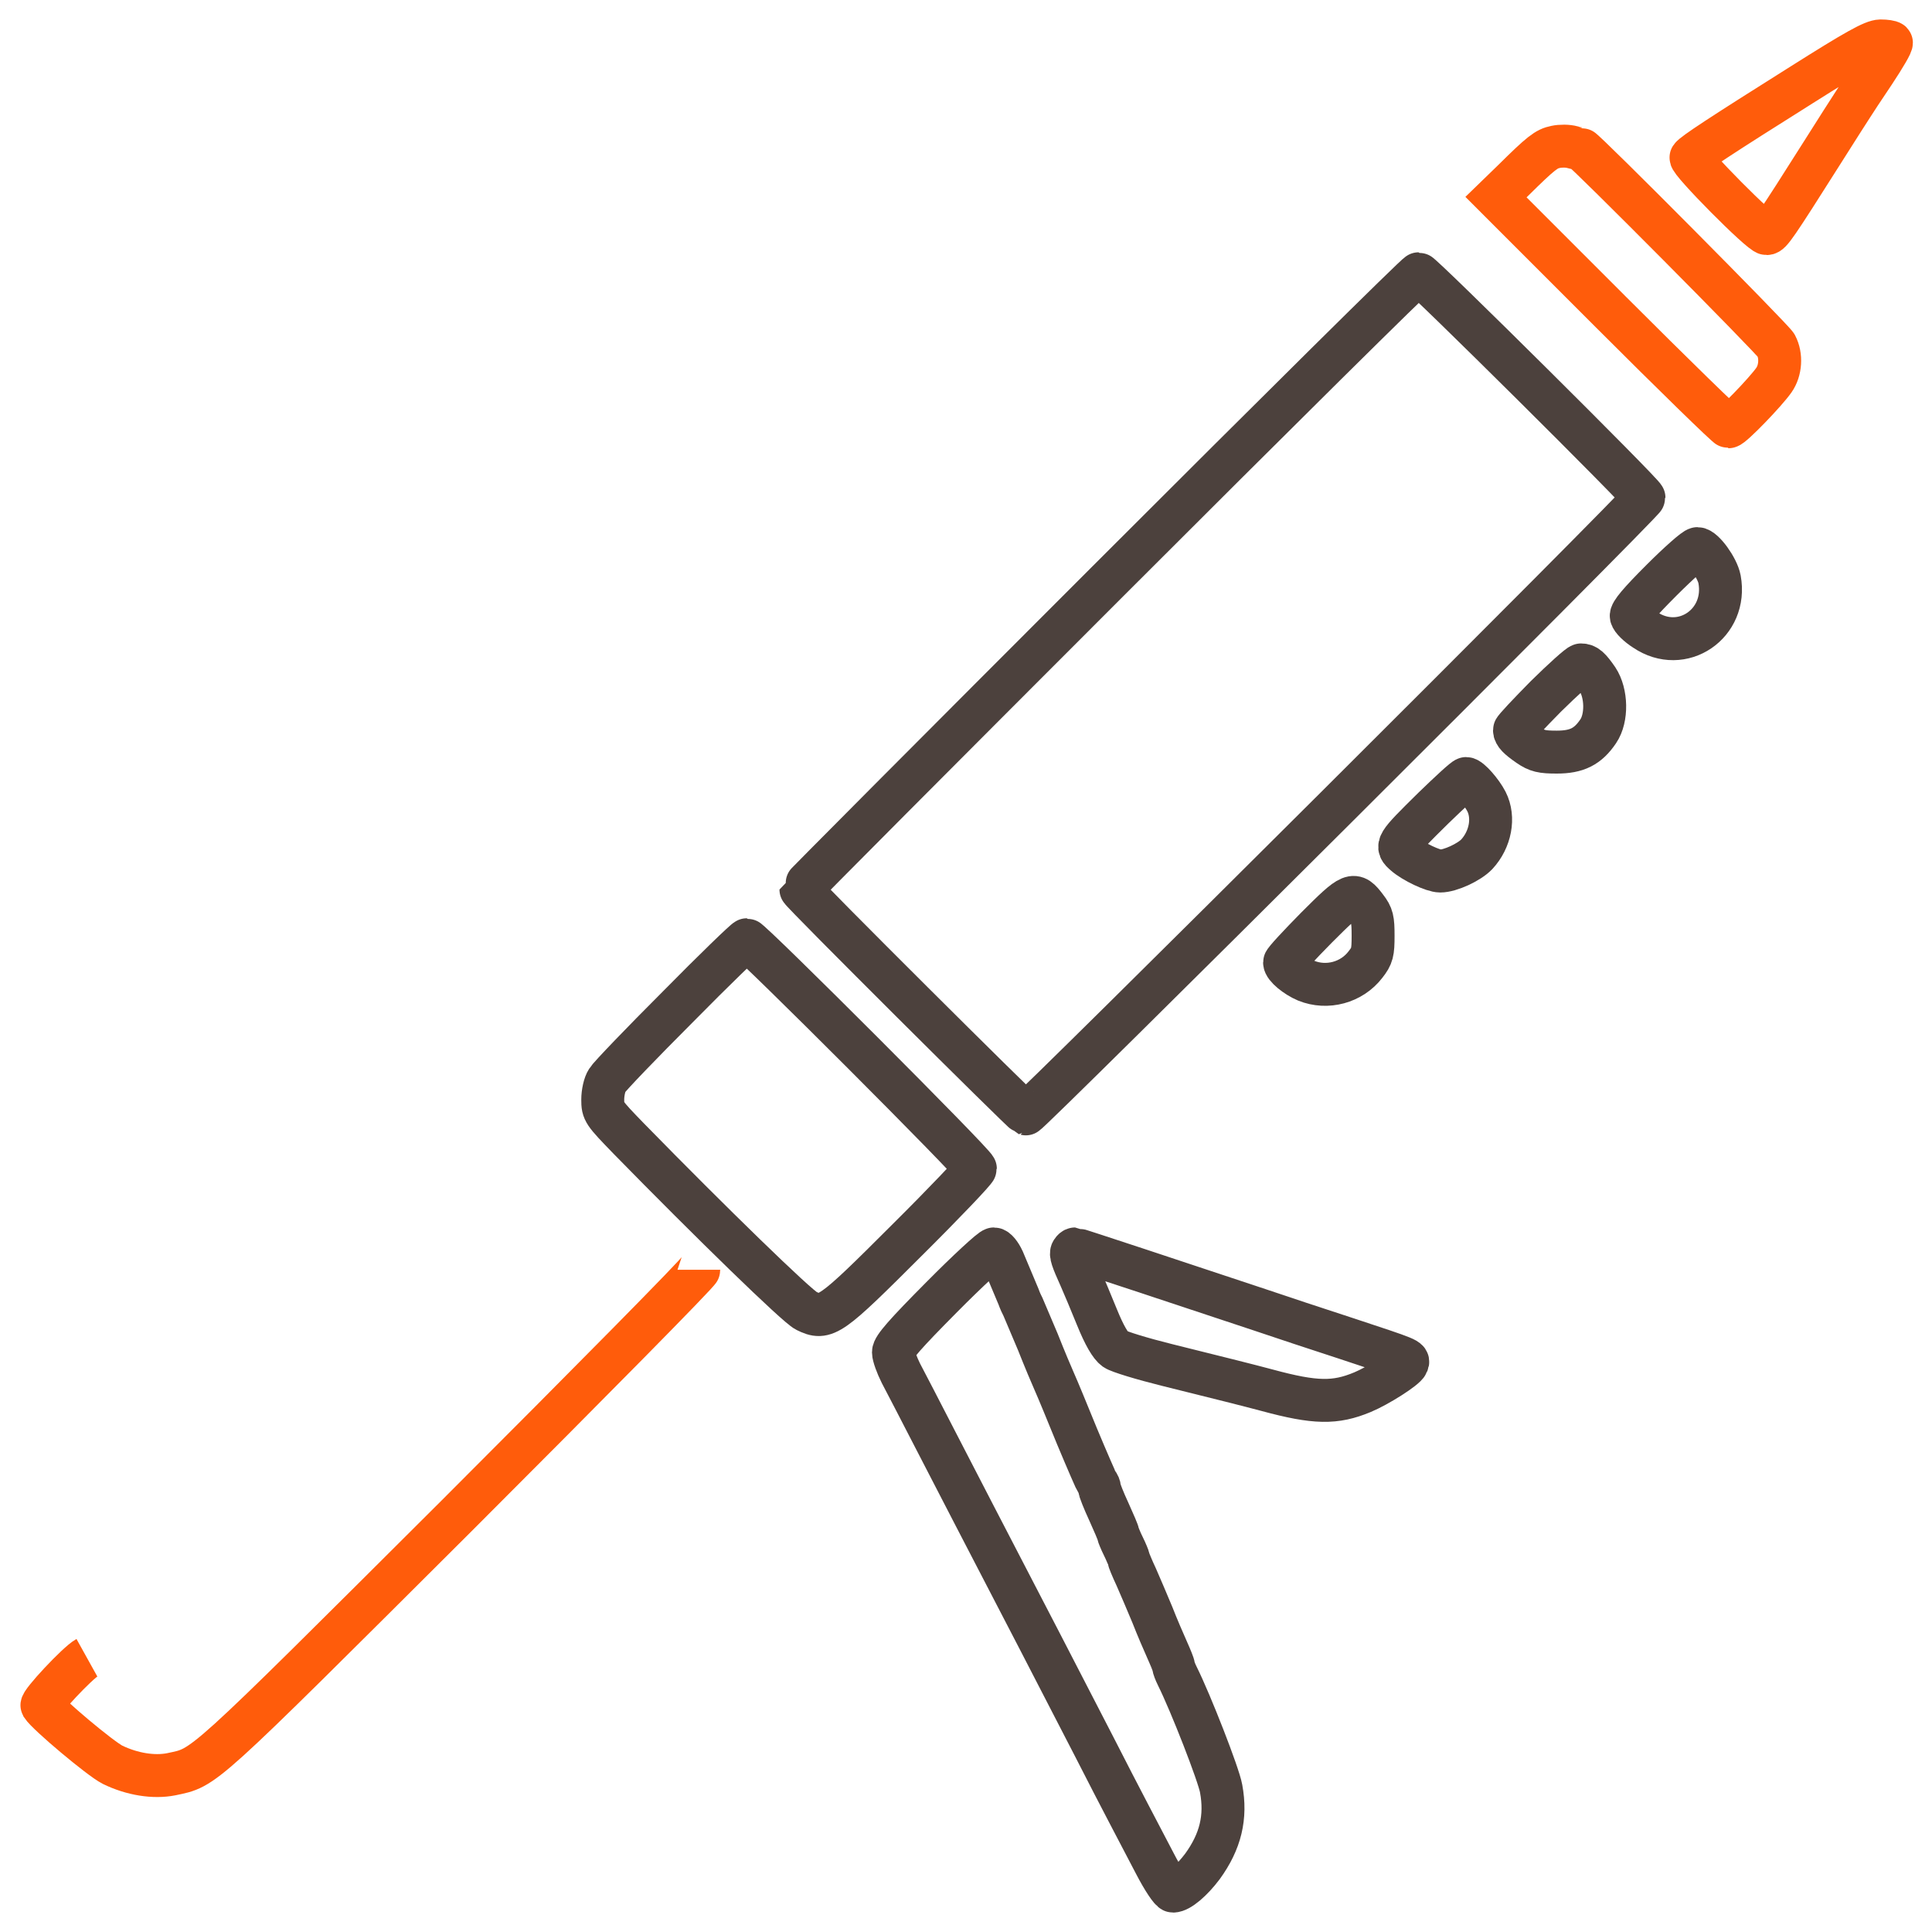
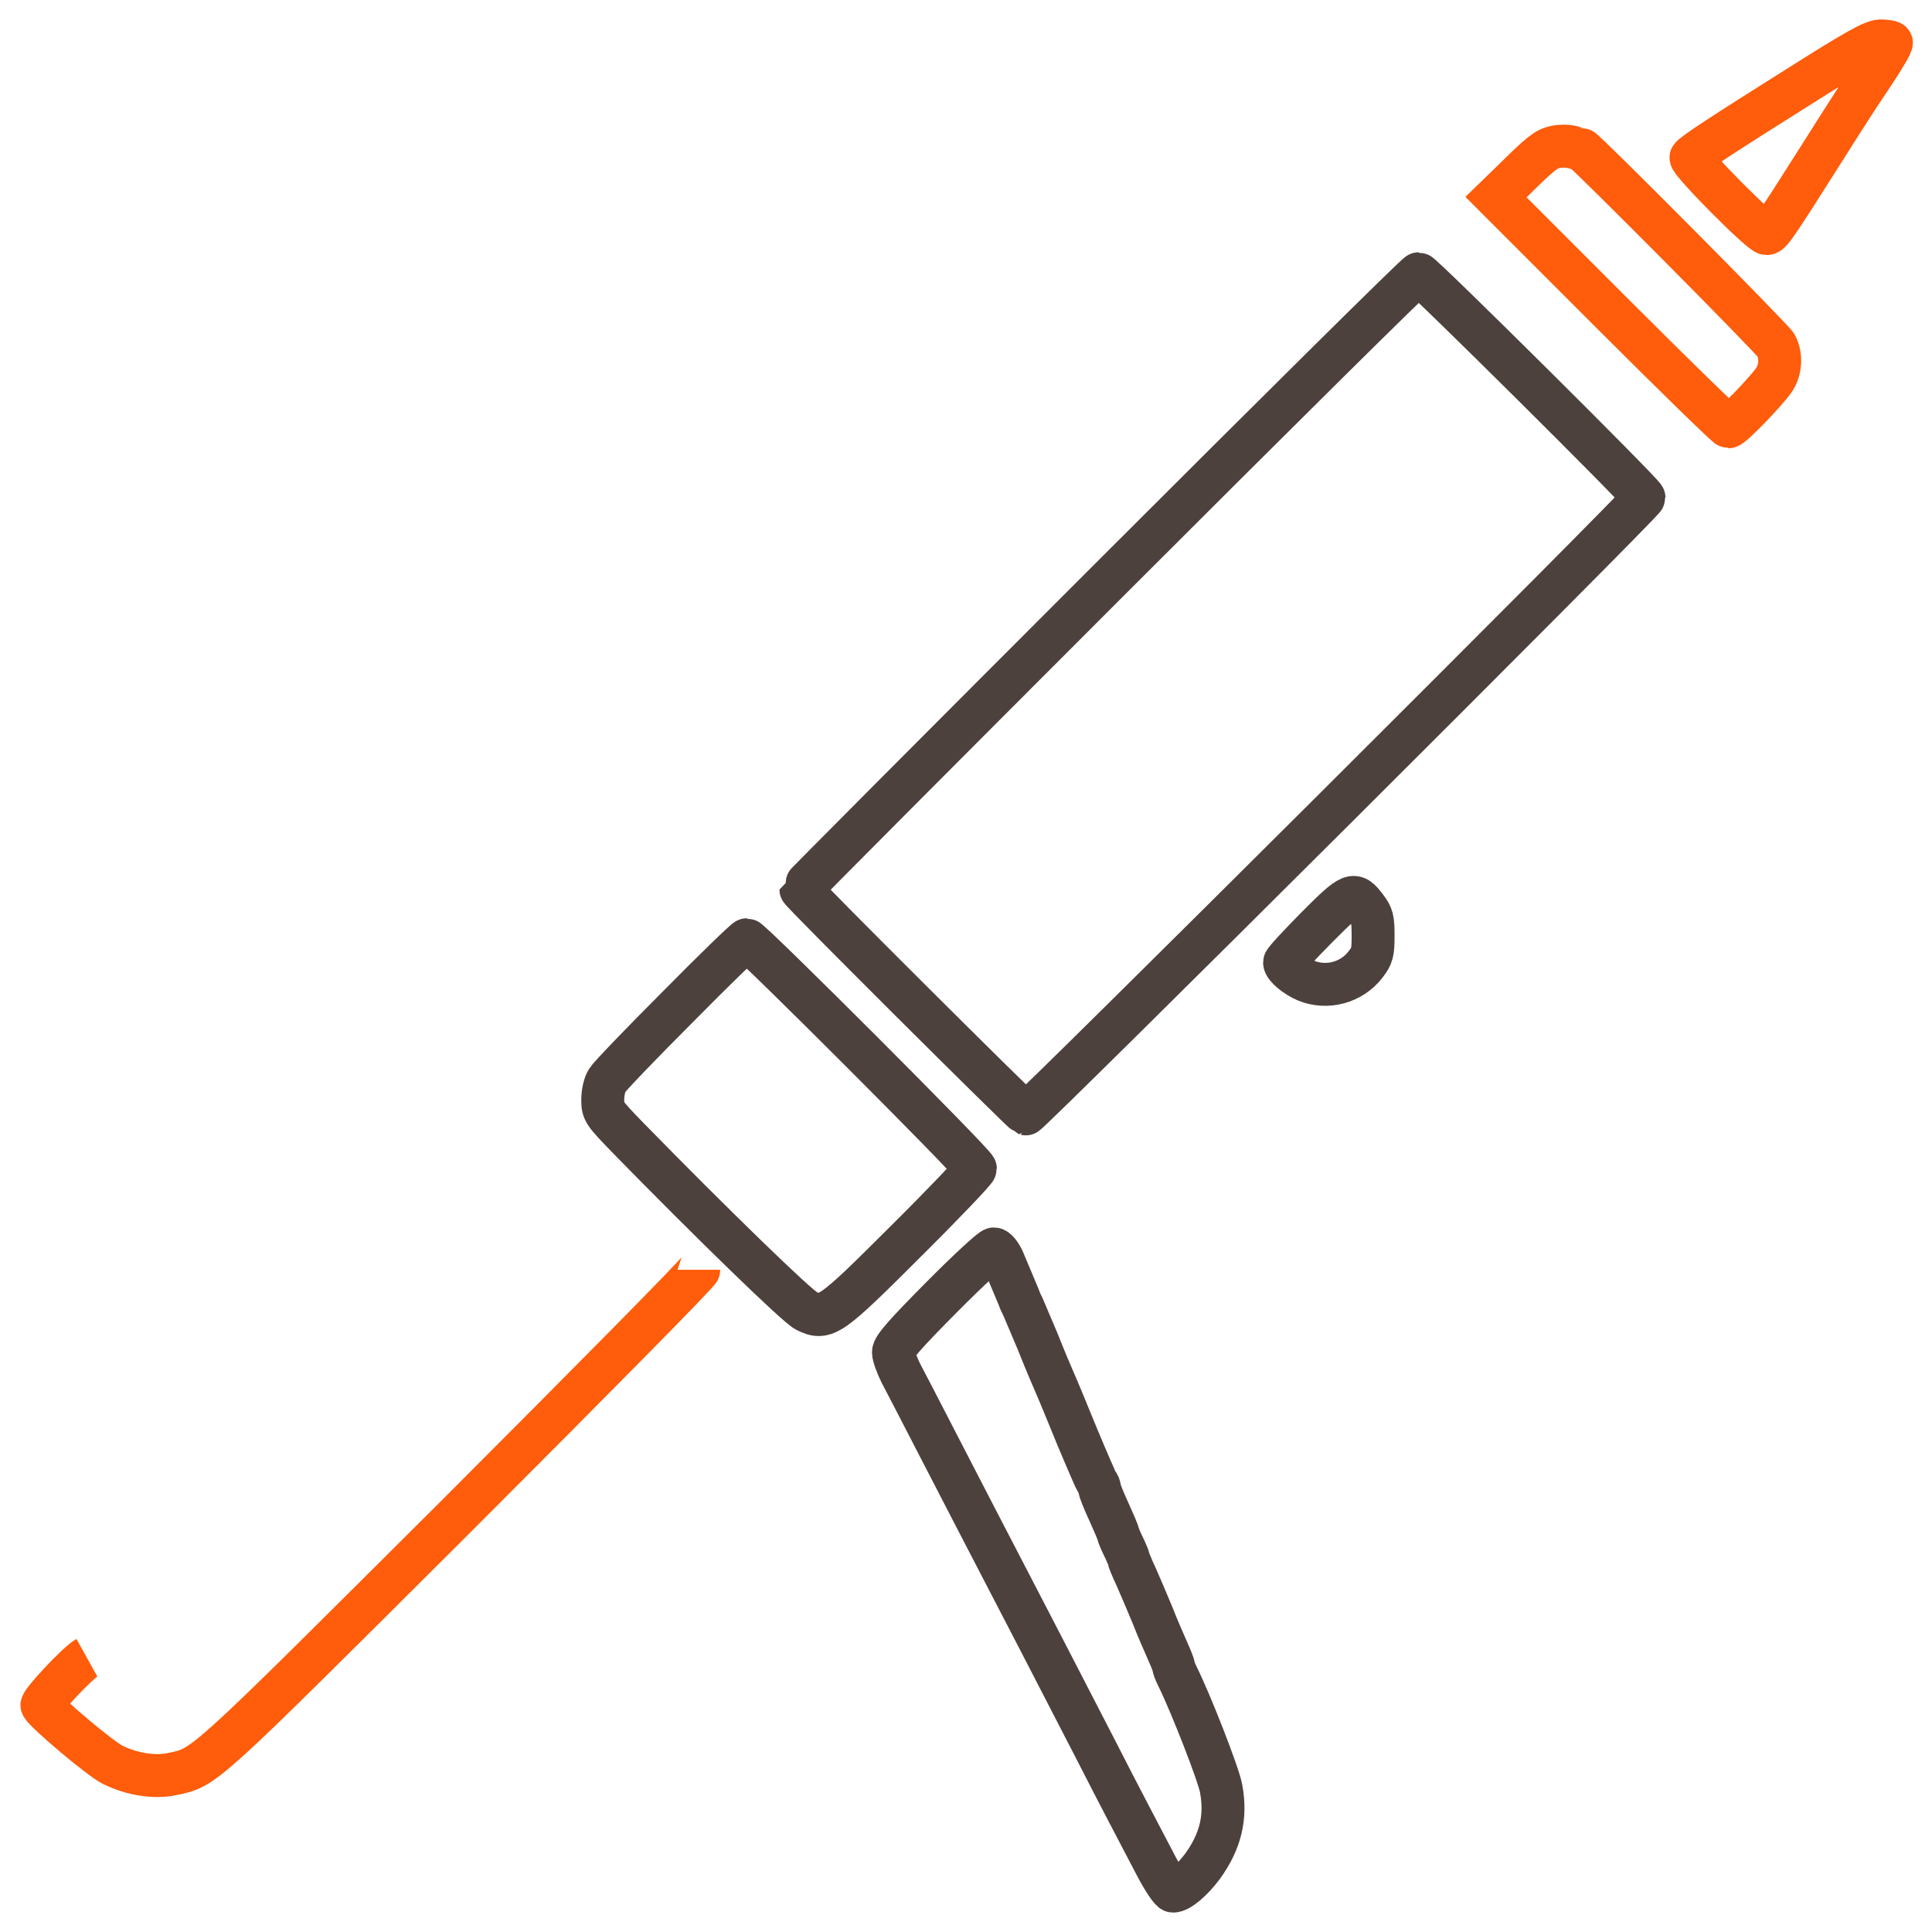
<svg xmlns="http://www.w3.org/2000/svg" width="90" height="90" viewBox="0 0 90 90" fill="none">
  <path d="M51.616 27.071C43.75 34.938 37.311 41.401 37.311 41.438C37.311 41.548 47.64 51.828 47.788 51.889C47.923 51.926 76.582 23.366 76.582 23.181C76.582 23.021 66.241 12.754 66.081 12.754C65.995 12.754 59.495 19.192 51.616 27.071Z" stroke="#4C413D" stroke-width="2" />
-   <path d="M77.407 27.022C76.385 28.044 75.954 28.549 75.991 28.709C76.016 28.844 76.299 29.127 76.631 29.336C78.355 30.506 80.485 29.053 80.103 26.985C80.004 26.456 79.352 25.557 79.069 25.557C78.958 25.557 78.207 26.222 77.407 27.022Z" stroke="#4C413D" stroke-width="2" />
-   <path d="M72.015 32.439C71.215 33.251 70.55 33.953 70.55 34.014C70.55 34.199 70.735 34.384 71.215 34.716C71.609 34.987 71.83 35.036 72.52 35.036C73.455 35.036 73.972 34.778 74.452 34.064C74.871 33.448 74.846 32.291 74.415 31.639C74.058 31.121 73.898 30.974 73.652 30.974C73.566 30.974 72.827 31.639 72.015 32.439Z" stroke="#4C413D" stroke-width="2" />
-   <path d="M66.77 37.646C65.022 39.37 64.998 39.407 65.453 39.8C65.847 40.145 66.758 40.576 67.091 40.576C67.558 40.576 68.433 40.17 68.79 39.8C69.43 39.111 69.627 38.089 69.245 37.338C69.011 36.883 68.469 36.267 68.297 36.267C68.223 36.267 67.546 36.895 66.77 37.646Z" stroke="#4C413D" stroke-width="2" />
  <path d="M61.329 43.211C60.517 44.035 59.84 44.762 59.84 44.836C59.84 45.045 60.357 45.476 60.849 45.685C61.822 46.079 62.967 45.771 63.607 44.934C63.927 44.528 63.964 44.368 63.964 43.592C63.964 42.829 63.927 42.657 63.631 42.275C63.065 41.524 62.979 41.561 61.329 43.211Z" stroke="#4C413D" stroke-width="2" />
  <path d="M31.587 46.891C29.888 48.59 28.398 50.141 28.287 50.326C28.164 50.511 28.078 50.905 28.078 51.225C28.078 51.779 28.115 51.828 29.297 53.047C33.15 56.986 37.127 60.852 37.557 61.061C38.456 61.504 38.665 61.356 42.248 57.774C44.008 56.026 45.436 54.524 45.436 54.438C45.436 54.241 34.972 43.777 34.787 43.777C34.726 43.777 33.273 45.18 31.587 46.891Z" stroke="#4C413D" stroke-width="2" />
  <path d="M43.86 60.433C42.174 62.132 41.62 62.76 41.62 62.994C41.62 63.154 41.78 63.597 41.965 63.966C42.161 64.336 42.863 65.69 43.528 66.982C44.895 69.629 45.978 71.722 47.098 73.876C47.824 75.267 48.625 76.819 50.976 81.374C51.53 82.457 52.244 83.848 52.564 84.451C52.884 85.067 53.45 86.138 53.807 86.827C54.177 87.541 54.546 88.095 54.645 88.095C54.94 88.095 55.519 87.603 56.011 86.95C56.86 85.781 57.131 84.648 56.885 83.319C56.774 82.678 55.469 79.33 54.842 78.074C54.743 77.877 54.669 77.668 54.669 77.619C54.669 77.557 54.534 77.225 54.374 76.868C54.214 76.511 53.894 75.772 53.684 75.231C53.463 74.689 53.118 73.901 52.933 73.47C52.736 73.052 52.576 72.658 52.576 72.608C52.564 72.559 52.465 72.301 52.33 72.03C52.195 71.759 52.096 71.5 52.084 71.451C52.084 71.39 51.887 70.934 51.653 70.417C51.419 69.912 51.222 69.42 51.222 69.334C51.222 69.26 51.173 69.137 51.111 69.075C51.062 69.001 50.644 68.041 50.176 66.921C49.72 65.8 49.252 64.668 49.129 64.397C49.006 64.126 48.649 63.277 48.342 62.501C48.021 61.738 47.714 61.012 47.664 60.901C47.603 60.79 47.504 60.569 47.443 60.396C47.295 60.039 47.036 59.436 46.729 58.697C46.593 58.402 46.409 58.18 46.298 58.18C46.187 58.18 45.092 59.19 43.86 60.433Z" stroke="#4C413D" stroke-width="2" />
-   <path d="M49.942 58.291C49.856 58.414 49.942 58.66 50.336 59.534C50.471 59.842 50.816 60.655 51.099 61.356C51.444 62.206 51.727 62.686 51.949 62.846C52.121 62.969 53.217 63.301 54.361 63.585C57.033 64.249 58.116 64.52 59.039 64.766C61.268 65.37 62.203 65.382 63.471 64.853C64.185 64.557 65.466 63.745 65.552 63.523C65.638 63.314 65.7 63.338 62.683 62.341C61.428 61.935 59.618 61.332 58.67 61.012C55.235 59.867 50.139 58.18 50.077 58.18C50.04 58.18 49.979 58.23 49.942 58.291Z" stroke="#4C413D" stroke-width="2" />
  <path d="M4.048 77.223C3.605 77.469 1.882 79.316 1.955 79.451C2.214 79.857 4.676 81.925 5.242 82.209C6.153 82.652 7.163 82.812 7.975 82.652C9.576 82.307 9.133 82.713 21.271 70.612C27.475 64.407 32.56 59.262 32.56 59.151M83.895 3.974C80.153 6.326 78.885 7.163 78.774 7.335C78.675 7.495 82.036 10.893 82.295 10.881C82.479 10.881 82.701 10.561 84.868 7.138C85.557 6.055 86.185 5.058 86.271 4.935C86.357 4.799 86.813 4.098 87.305 3.371C87.785 2.645 88.155 2.017 88.105 1.98C88.069 1.943 87.847 1.906 87.601 1.906C87.244 1.919 86.505 2.325 83.895 3.974ZM72.471 6.843C72.04 6.929 71.794 7.114 70.489 8.406L69.689 9.182L75.031 14.525C77.974 17.467 80.448 19.88 80.522 19.88C80.682 19.88 82.246 18.267 82.639 17.701C82.947 17.258 82.996 16.581 82.738 16.088C82.578 15.793 73.8 6.954 73.665 6.954C73.64 6.954 73.443 6.904 73.246 6.855C73.037 6.794 72.692 6.794 72.471 6.843Z" stroke="#FF5C0B" stroke-width="2" />
</svg>